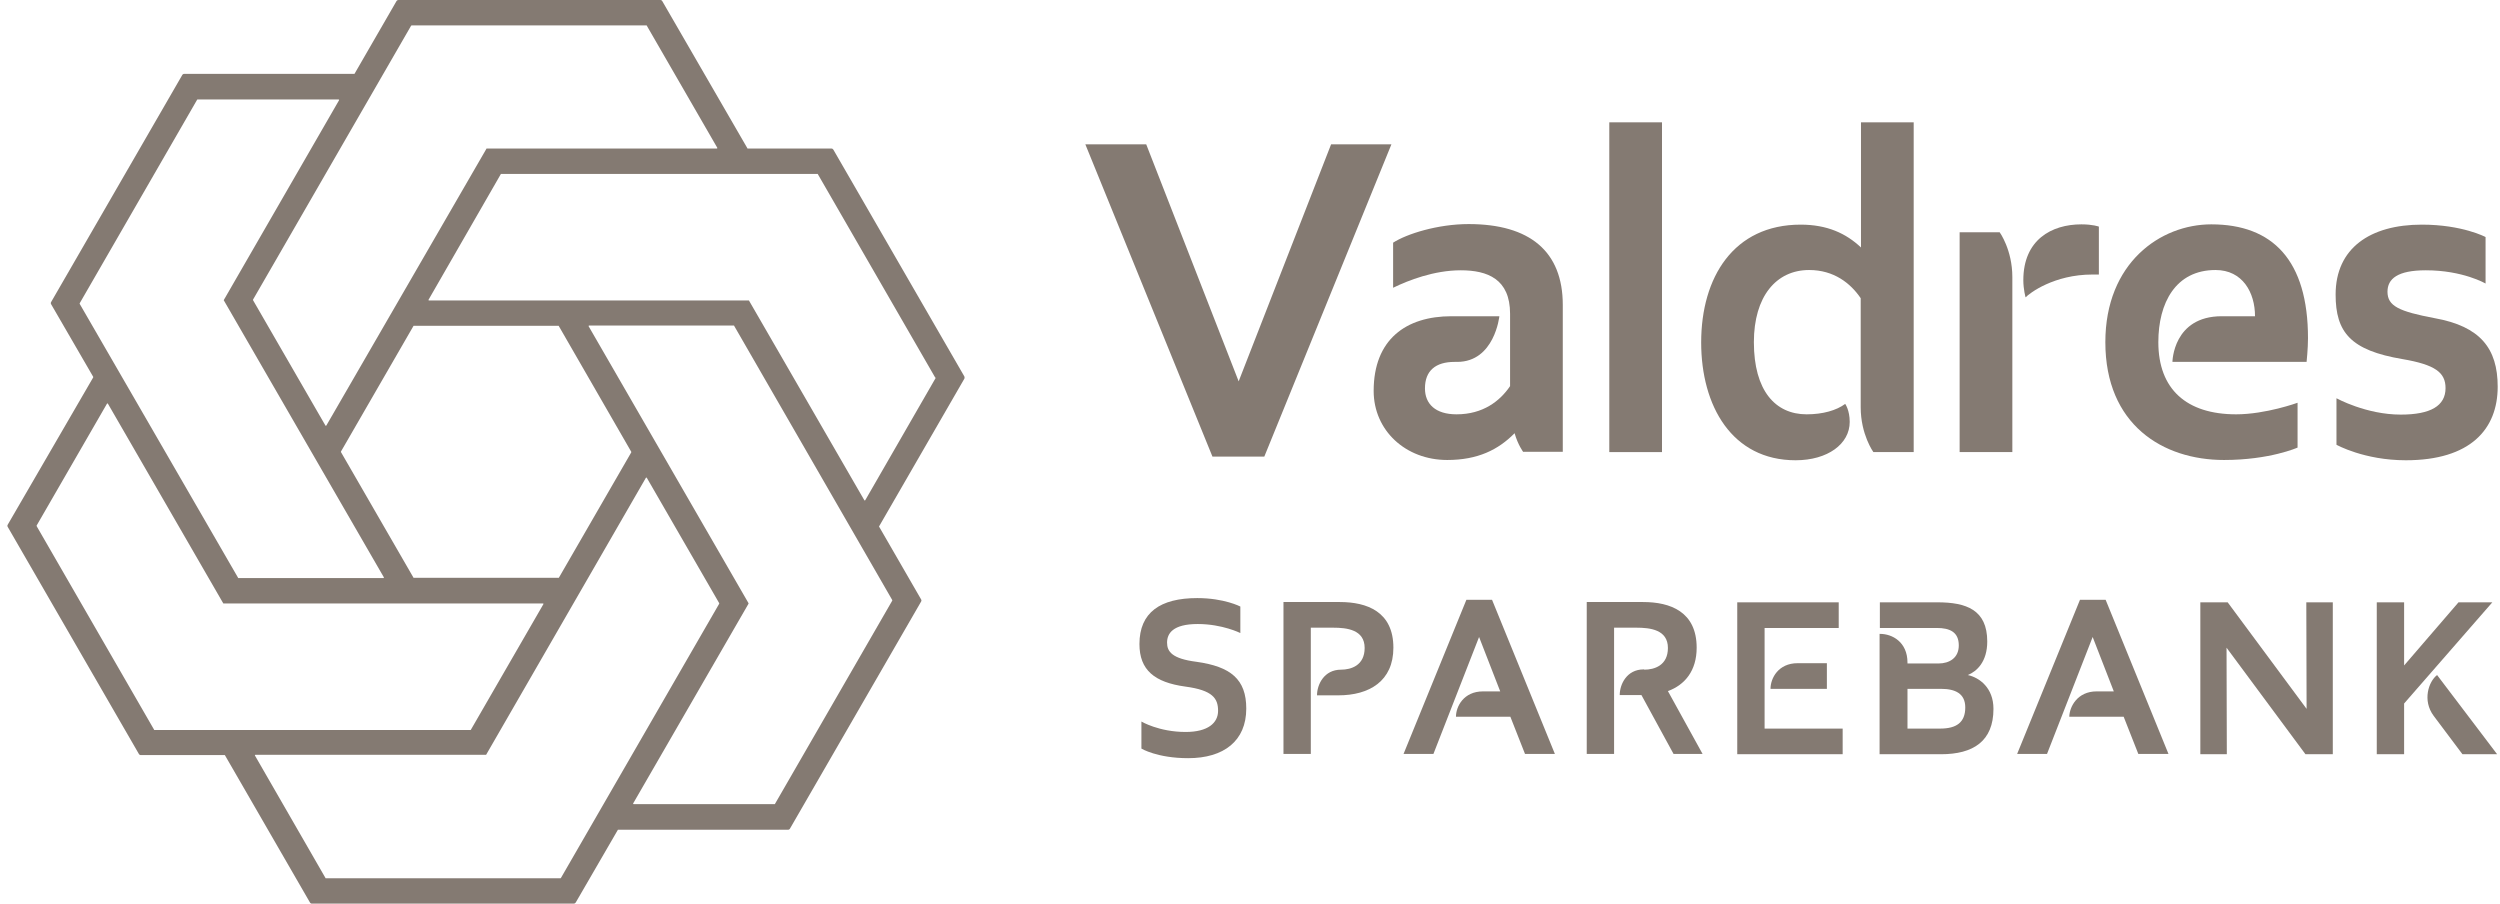
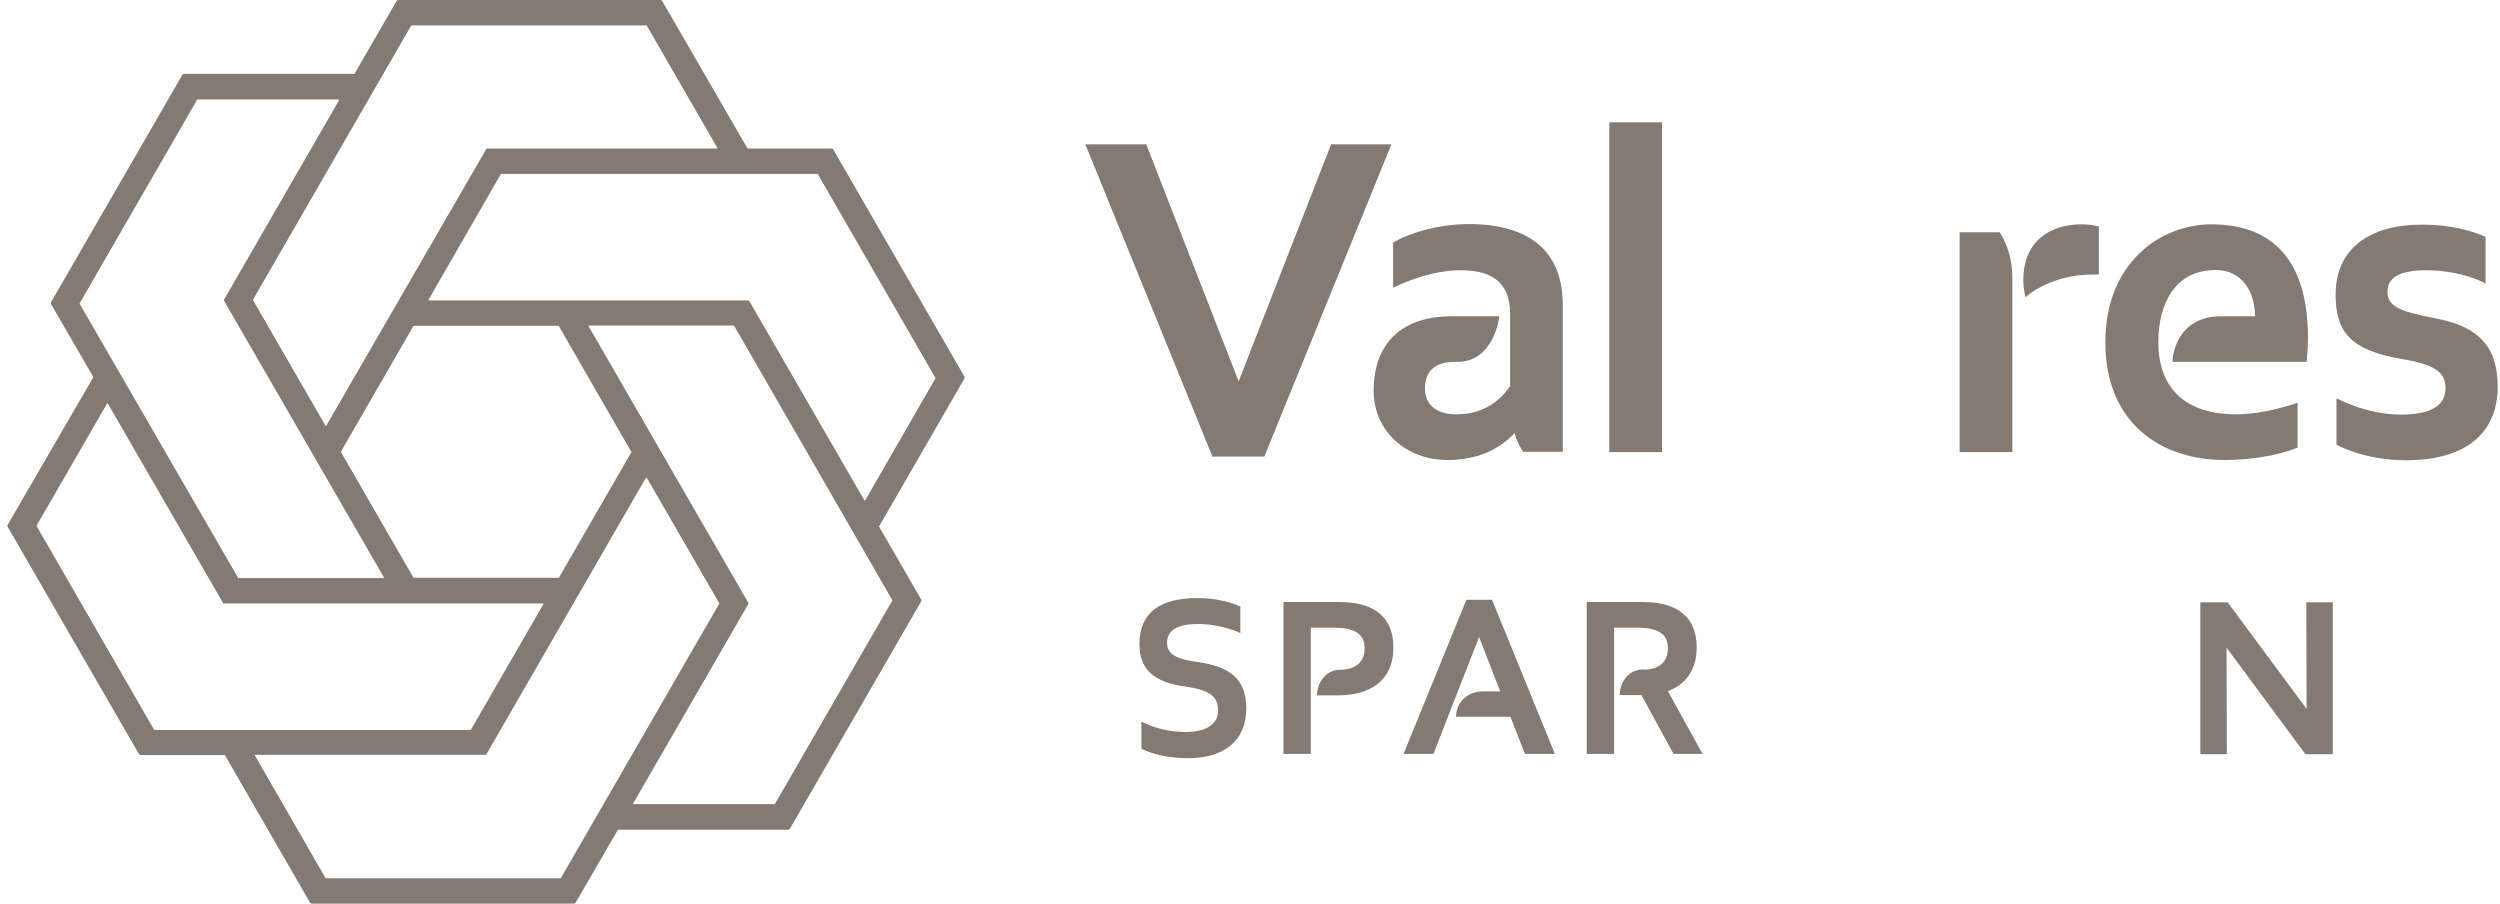
<svg xmlns="http://www.w3.org/2000/svg" width="332" height="120" viewBox="0 0 332 120" fill="none">
  <g clip-path="url(#clip0_17_54)">
    <path d="M144.132 19.164H152.217L164.494 50.642L176.771 19.164H184.781L167.9 60.636H161.013L144.132 19.164Z" fill="#847A72" />
    <path d="M202.298 60.038C202.298 60.038 201.586 59.102 201.137 57.53C198.966 59.738 196.234 61.086 192.192 61.086C186.652 61.086 182.422 57.156 182.422 51.915C182.422 45.066 186.727 41.996 192.753 41.996H199.116C199.116 41.996 198.48 48.06 193.502 48.06H193.165C190.657 48.06 189.235 49.22 189.235 51.578C189.235 53.637 190.619 55.022 193.427 55.022C196.945 55.022 199.191 53.263 200.538 51.279V41.66C200.538 37.056 197.544 35.895 193.988 35.895C190.432 35.895 186.989 37.243 185.005 38.216V32.227C186.802 31.067 190.919 29.757 195.036 29.757C203.158 29.757 207.538 33.388 207.538 40.499V60H202.298V60.038Z" fill="#847A72" />
    <path d="M213.676 16.245H220.713V60.038H213.714V16.245H213.676Z" fill="#847A72" />
-     <path d="M232.915 45.44C232.915 51.878 235.76 55.022 239.915 55.022C242.086 55.022 243.882 54.498 245.043 53.637C245.043 53.637 245.642 54.461 245.642 56.032C245.642 58.952 242.722 61.123 238.455 61.123C229.996 61.123 225.916 53.899 225.916 45.477C225.916 36.831 230.22 29.832 239.129 29.832C242.647 29.832 245.155 30.992 247.139 32.864V16.245H254.138V60.038H248.786C248.786 60.038 247.101 57.717 247.101 54.086V39.601C245.754 37.617 243.545 35.858 240.252 35.858C235.872 35.858 232.915 39.376 232.915 45.44Z" fill="#847A72" />
    <path d="M265.554 30.842C265.554 30.842 267.239 33.163 267.239 36.794V60.038H260.239V30.842H265.554ZM276.409 29.794C277.944 29.794 278.73 30.094 278.73 30.094V36.457H277.869C272.778 36.457 269.522 38.927 268.998 39.489C268.998 39.489 268.698 38.441 268.698 37.205C268.698 31.853 272.441 29.794 276.409 29.794Z" fill="#847A72" />
    <path d="M299.466 41.996C299.466 38.852 297.819 35.858 294.225 35.858C288.91 35.858 286.627 40.237 286.627 45.44C286.627 51.691 290.37 55.022 296.958 55.022C300.888 55.022 305.117 53.487 305.117 53.487V59.439C305.117 59.439 301.449 61.086 295.348 61.086C287.226 61.086 279.59 56.407 279.59 45.44C279.59 34.922 286.889 29.794 293.664 29.794C301.824 29.794 306.502 34.585 306.502 44.916C306.502 46.301 306.315 48.06 306.315 48.06H288.499C288.499 48.06 288.573 41.996 295.049 41.996H299.466Z" fill="#847A72" />
    <path d="M331.693 51.354C331.693 57.006 328.062 61.123 319.49 61.123C313.951 61.123 310.283 59.064 310.283 59.064V52.888C310.283 52.888 314.213 55.059 318.817 55.059C322.784 55.059 324.768 53.899 324.768 51.541C324.768 49.482 323.421 48.434 319.041 47.686C312.154 46.525 310.17 44.13 310.17 39.114C310.17 32.976 314.737 29.831 321.624 29.831C327.014 29.831 330.083 31.479 330.083 31.479V37.654C330.083 37.654 327.089 35.895 322.148 35.895C318.405 35.895 317.058 37.018 317.058 38.74C317.058 40.649 318.592 41.36 323.346 42.258C329.372 43.344 331.693 46.263 331.693 51.354Z" fill="#847A72" />
    <path d="M165.504 94.099C165.504 98.403 162.51 100.686 157.794 100.686C153.676 100.686 151.58 99.414 151.58 99.414V95.82C151.58 95.82 153.901 97.205 157.457 97.205C160.414 97.205 161.761 96.008 161.761 94.398C161.761 92.751 161.05 91.666 157.419 91.179C153.302 90.618 151.318 88.971 151.318 85.527C151.318 81.335 154.088 79.426 158.991 79.426C162.585 79.426 164.718 80.549 164.718 80.549V84.068C164.718 84.068 162.323 82.87 159.066 82.87C155.735 82.87 154.986 84.142 154.986 85.34C154.986 86.538 155.66 87.474 158.879 87.885C163.446 88.522 165.504 90.206 165.504 94.099Z" fill="#847A72" />
    <path d="M178.081 88.933C179.428 88.933 181.225 88.372 181.225 86.051C181.225 83.618 178.867 83.356 177.032 83.356H174.076V100.125H170.445V79.95H177.931C181.524 79.95 185.042 81.223 185.042 86.014C185.042 90.468 181.823 92.34 177.744 92.34H174.899C174.899 90.917 175.835 88.933 178.081 88.933Z" fill="#847A72" />
    <path d="M196.945 91.816H199.229L196.421 84.592L190.358 100.125H186.39L194.737 79.651H198.143L206.49 100.125H202.522L200.576 95.184H193.352C193.352 93.837 194.363 91.816 196.945 91.816Z" fill="#847A72" />
    <path d="M218.355 88.933C219.702 88.933 221.499 88.372 221.499 86.051C221.499 83.618 219.141 83.356 217.307 83.356H214.35V100.125H210.719V79.95H218.205C221.798 79.95 225.317 81.223 225.317 86.014C225.317 89.083 223.745 90.955 221.499 91.778L226.103 100.125H222.248L217.981 92.302H215.099C215.099 90.88 216.034 88.896 218.28 88.896H218.355V88.933Z" fill="#847A72" />
-     <path d="M234.338 96.756H244.706V100.162H230.707V79.988H244.182V83.394H234.338V96.756ZM238.717 88.073H242.61V91.479H235.124C235.124 90.056 236.172 88.073 238.717 88.073Z" fill="#847A72" />
-     <path d="M249.684 84.18C251.256 84.18 253.314 85.228 253.314 87.998V88.11H257.432C258.891 88.11 260.127 87.362 260.127 85.715C260.127 83.955 258.966 83.394 257.207 83.394H249.646V79.988H257.282C261.1 79.988 263.907 80.961 263.907 85.191C263.907 87.885 262.522 89.158 261.324 89.645C262.859 89.982 264.731 91.329 264.731 94.136C264.731 98.441 262.036 100.162 257.769 100.162H249.609V84.18H249.684ZM257.656 96.756C259.827 96.756 260.988 95.933 260.988 93.949C260.988 92.115 259.678 91.479 257.769 91.479H253.314V96.756H257.656Z" fill="#847A72" />
-     <path d="M278.43 91.816H280.713L277.906 84.592L271.843 100.125H267.875L276.222 79.651H279.628L287.975 100.125H283.97L282.023 95.184H274.8C274.837 93.837 275.885 91.816 278.43 91.816Z" fill="#847A72" />
    <path d="M295.835 79.988L306.315 94.136L306.278 79.988H309.796V100.162H306.165L295.685 86.014L295.723 100.162H292.204V79.988H295.835Z" fill="#847A72" />
-     <path d="M319.266 93.425V100.162H315.635V79.988H319.266V88.372L326.49 79.988H330.981L319.266 93.425ZM331.618 100.162H327.014L323.196 95.072C321.661 93.013 322.522 90.506 323.645 89.645L331.618 100.162Z" fill="#847A72" />
    <path d="M128.074 50.006L110.67 19.875C110.595 19.763 110.52 19.726 110.408 19.726H99.291C99.253 19.726 99.253 19.726 99.253 19.688L87.95 0.15C87.875 0.037 87.8 0 87.688 0H52.915C52.803 0 52.691 0.075 52.653 0.15L47.076 9.807H24.469C24.356 9.807 24.244 9.881 24.207 9.956L6.802 40.087C6.727 40.2 6.727 40.312 6.802 40.424L12.379 50.044C12.379 50.081 12.379 50.081 12.379 50.118L1.038 69.657C0.963 69.769 0.963 69.882 1.038 69.994L18.442 100.125C18.517 100.237 18.592 100.274 18.704 100.274H29.859L41.162 119.85C41.237 119.963 41.312 120 41.424 120H76.197C76.309 120 76.421 119.925 76.459 119.85L82.036 110.231C82.036 110.193 82.073 110.193 82.073 110.193H104.643C104.756 110.193 104.868 110.119 104.905 110.044L122.31 79.913C122.385 79.8 122.385 79.688 122.31 79.576L116.733 69.919L128.037 50.343C128.112 50.231 128.112 50.118 128.074 50.006ZM124.257 50.193L114.899 66.438C114.862 66.475 114.824 66.475 114.787 66.438L99.478 39.938C99.478 39.9 99.441 39.9 99.441 39.9H56.958C56.92 39.9 56.883 39.863 56.92 39.788L66.502 23.132C66.502 23.094 66.54 23.094 66.54 23.094H108.573C108.611 23.094 108.611 23.094 108.611 23.132L124.182 50.118C124.257 50.156 124.257 50.193 124.257 50.193ZM74.175 76.731H54.937C54.899 76.731 54.899 76.731 54.899 76.694L45.28 60.037C45.28 60 45.28 60 45.28 59.963L54.899 43.306C54.899 43.269 54.937 43.269 54.937 43.269H74.175C74.213 43.269 74.213 43.269 74.213 43.306L83.832 60C83.832 60.037 83.832 60.037 83.832 60.075L74.213 76.731C74.213 76.731 74.213 76.731 74.175 76.731ZM54.675 3.369H85.854C85.891 3.369 85.891 3.369 85.891 3.406L95.248 19.613C95.286 19.651 95.248 19.726 95.211 19.726H64.631C64.593 19.726 64.593 19.726 64.593 19.763L43.333 56.519C43.296 56.556 43.258 56.556 43.221 56.519L33.602 39.863C33.602 39.825 33.602 39.825 33.602 39.788L54.6 3.406C54.637 3.406 54.675 3.369 54.675 3.369ZM26.228 13.213H44.98C45.018 13.213 45.055 13.25 45.018 13.325L29.709 39.863L50.969 76.656C51.006 76.694 50.969 76.769 50.931 76.769H31.655C31.618 76.769 31.618 76.769 31.618 76.731L10.582 40.349C10.582 40.312 10.582 40.312 10.582 40.275L26.153 13.288C26.19 13.213 26.19 13.213 26.228 13.213ZM4.855 69.807L14.213 53.599C14.25 53.562 14.288 53.562 14.325 53.599L29.634 80.1C29.634 80.137 29.671 80.137 29.671 80.137H72.117C72.154 80.137 72.192 80.175 72.154 80.249L62.535 96.906C62.535 96.943 62.497 96.943 62.497 96.943H20.501C20.464 96.943 20.464 96.943 20.464 96.906L4.893 69.919C4.855 69.844 4.855 69.807 4.855 69.807ZM74.438 116.631H43.258C43.221 116.631 43.221 116.631 43.221 116.594L33.864 100.349C33.826 100.312 33.864 100.237 33.901 100.237H64.556L85.779 63.444C85.816 63.406 85.854 63.406 85.891 63.444L95.51 80.1C95.51 80.137 95.51 80.137 95.51 80.175L74.512 116.556C74.475 116.594 74.475 116.631 74.438 116.631ZM102.884 106.787H84.132C84.094 106.787 84.057 106.75 84.094 106.675L99.403 80.175C99.403 80.137 99.403 80.137 99.403 80.1L78.18 43.344C78.143 43.306 78.18 43.231 78.218 43.231H97.457C97.494 43.231 97.494 43.231 97.494 43.269L118.492 79.688C118.492 79.725 118.492 79.725 118.492 79.763L102.922 106.75C102.922 106.787 102.922 106.787 102.884 106.787Z" fill="#847A72" />
  </g>
  <defs>
    <clipPath id="clip0_17_54">
      <rect width="332" height="120" fill="white" />
    </clipPath>
  </defs>
</svg>